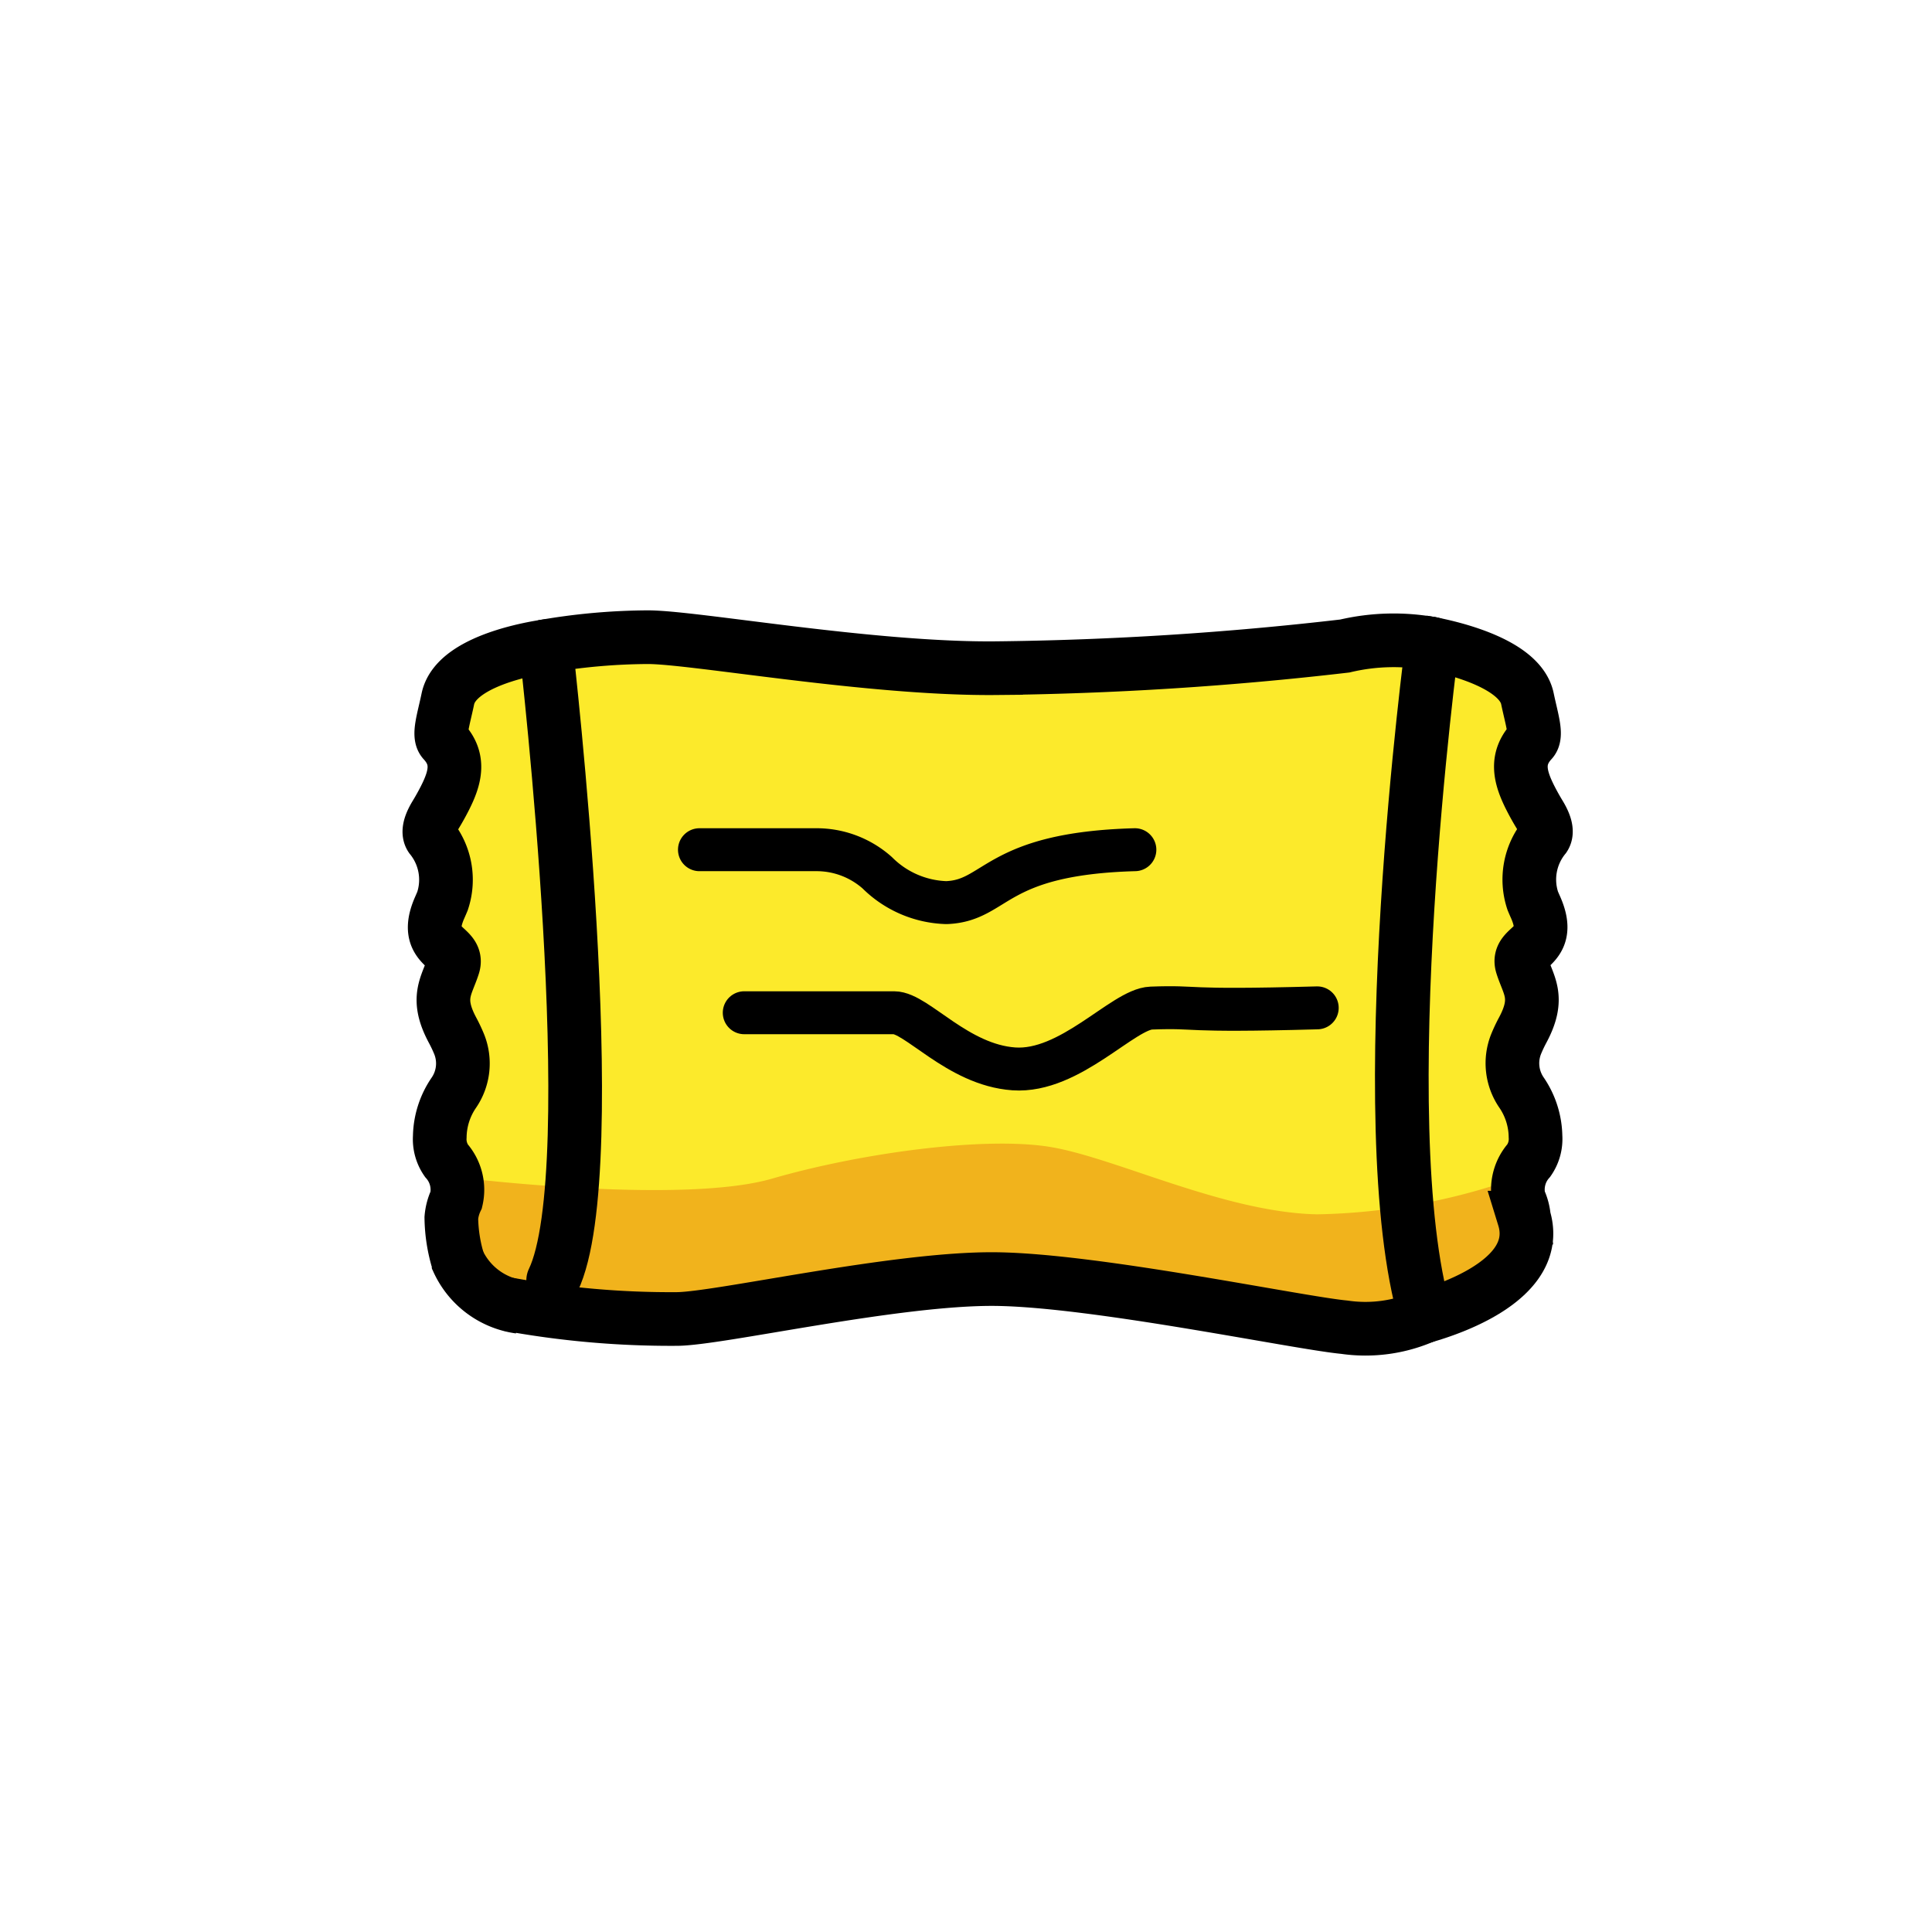
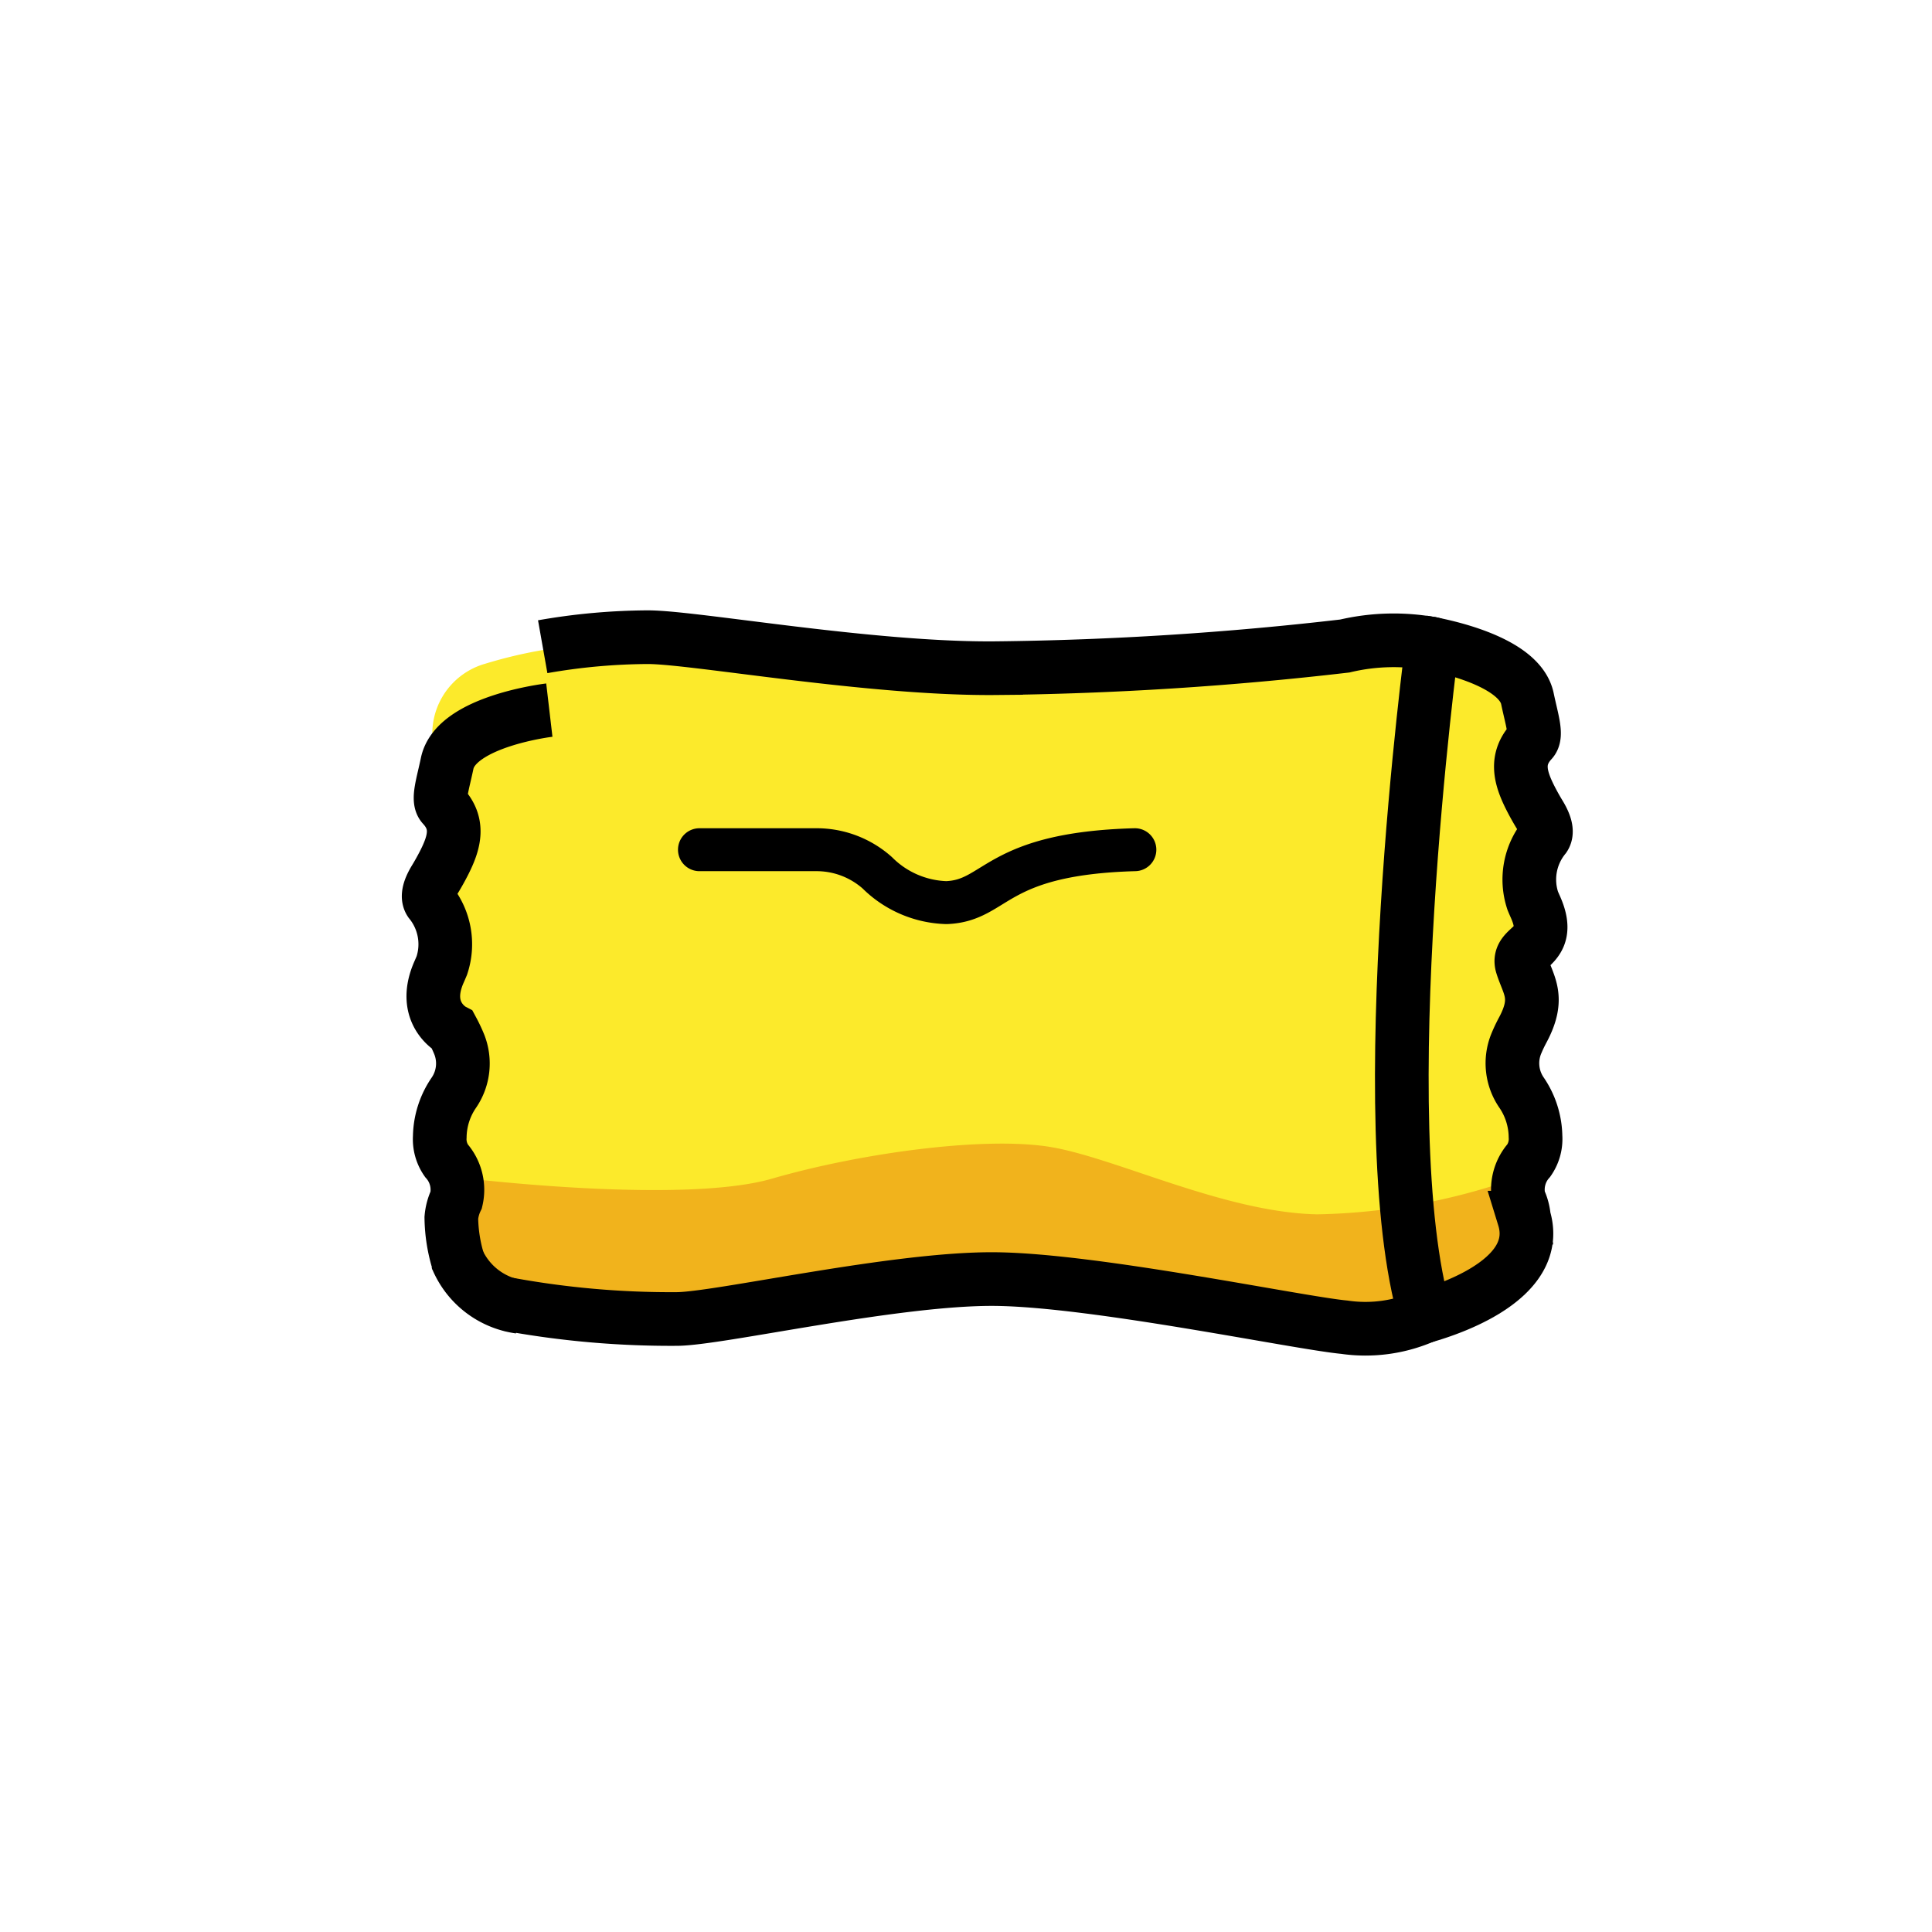
<svg xmlns="http://www.w3.org/2000/svg" width="800px" height="800px" viewBox="0 0 72 72" id="emoji">
  <g id="color">
    <path fill="#fcea2b" d="M16.119,27.56a2.712,2.712,0,0,1,1.964-2.825,17.262,17.262,0,0,1,6.227-.717c3.785.403,21.998.448,26.916-.029a2.756,2.756,0,0,1,.661.013c1.165.165,4.841.788,4.98,2.118A42.151,42.151,0,0,1,57.3,32.95c-.083,3.094-.771,6.709-.075,9.405.391,1.515-.861,2.779-.896,3.699a2.687,2.687,0,0,1-1.422,2.289c-1.5.789-4.282,1.586-8.604.39-7.022-1.944-19.132.105-20.605.37s-6.284.344-7.484-.739A10.087,10.087,0,0,1,16.671,42.62c.029-.861.409-1.795.457-2.778.105-2.131-.624-3.532-.756-5.382A20.425,20.425,0,0,1,16.236,30.36c.164-.955.816-1.008.842-1.598C17.107,28.101,16.177,28.3,16.119,27.56Z" />
    <path fill="#f1b31c" d="M17.501,43.925s7.965.958,11.27,0,7.981-1.597,10.429-1.171,6.45,2.429,9.888,2.501a23.468,23.468,0,0,0,7.245-1.292c.254-.067,2.339,3.404-2.672,4.903a11.226,11.226,0,0,1-5.518.164c-3.536-.742-10.91-2.113-13.964-1.363A37.955,37.955,0,0,1,23.037,49.012C19.979,48.894,15.861,48.767,17.501,43.925Z" />
  </g>
  <g id="line">
    <g>
      <path fill="none" stroke="#000000" stroke-miterlimit="10" stroke-width="2" d="M53.116,49.041a5.445,5.445,0,0,1-3.017.42c-1.744-.165-9.25-1.747-12.976-1.793S26.729,49.164,25.2,49.155a33.594,33.594,0,0,1-6.276-.553" />
      <path fill="none" stroke="#000000" stroke-miterlimit="10" stroke-width="2" d="M20.225,24.101a23.18,23.18,0,0,1,3.921-.355c1.723,0,8.314,1.201,12.976,1.155a123.736,123.736,0,0,0,12.994-.826,7.916,7.916,0,0,1,3.261-.08" />
      <path fill="none" stroke="#000000" stroke-linecap="round" stroke-linejoin="round" stroke-width="2" d="M53.377,23.994s-2.371,17.852-.262,25.046" />
-       <path fill="none" stroke="#000000" stroke-linecap="round" stroke-miterlimit="10" stroke-width="2" d="M20.365,24.286s2.23,19.325.25,23.428" />
      <path fill="none" stroke="#000000" stroke-miterlimit="10" stroke-width="2" d="M19.364,48.702a2.971,2.971,0,0,1-2.352-1.834" />
    </g>
    <path fill="none" stroke="#000000" stroke-linecap="round" stroke-linejoin="round" stroke-width="1.6" d="M26.067,31.666h4.345a3.402,3.402,0,0,1,2.28.859,3.806,3.806,0,0,0,2.574,1.113c1.903-.069,1.757-1.826,7.027-1.972" />
-     <path fill="none" stroke="#000000" stroke-linecap="round" stroke-linejoin="round" stroke-width="1.6" d="M27.736,37.742H33.32c.84,0,2.366,1.945,4.463,2.092s4.072-2.228,5.121-2.266c1.903-.069.915.138,6.185-.008" />
-     <path fill="none" stroke="#000000" stroke-miterlimit="10" stroke-width="2" d="M17.078,47.022a5.867,5.867,0,0,1-.258-1.636,1.932,1.932,0,0,1,.184-.676,1.642,1.642,0,0,0-.369-1.458,1.398,1.398,0,0,1-.246-.889,2.982,2.982,0,0,1,.525-1.642,1.928,1.928,0,0,0,.201-1.799,5.51,5.51,0,0,0-.25-.53c-.648-1.21-.212-1.648.026-2.403s-1.192-.62-.501-2.174q.053-.12.101-.235a2.508,2.508,0,0,0-.432-2.375c-.102-.153-.085-.412.178-.844.123-.202.235-.404.336-.602.409-.802.567-1.474-.043-2.136-.203-.22-.003-.795.161-1.58.329-1.575,3.807-1.982,3.807-1.982" />
+     <path fill="none" stroke="#000000" stroke-miterlimit="10" stroke-width="2" d="M17.078,47.022a5.867,5.867,0,0,1-.258-1.636,1.932,1.932,0,0,1,.184-.676,1.642,1.642,0,0,0-.369-1.458,1.398,1.398,0,0,1-.246-.889,2.982,2.982,0,0,1,.525-1.642,1.928,1.928,0,0,0,.201-1.799,5.51,5.51,0,0,0-.25-.53s-1.192-.62-.501-2.174q.053-.12.101-.235a2.508,2.508,0,0,0-.432-2.375c-.102-.153-.085-.412.178-.844.123-.202.235-.404.336-.602.409-.802.567-1.474-.043-2.136-.203-.22-.003-.795.161-1.58.329-1.575,3.807-1.982,3.807-1.982" />
    <path fill="none" stroke="#000000" stroke-miterlimit="10" stroke-width="2" d="M52.746,49.147s4.867-1.103,4.047-3.769a1.93,1.93,0,0,0-.184-.676,1.642,1.642,0,0,1,.369-1.458,1.398,1.398,0,0,0,.246-.889A2.983,2.983,0,0,0,56.7,40.713a1.928,1.928,0,0,1-.201-1.799,5.535,5.535,0,0,1,.25-.53c.648-1.21.212-1.648-.026-2.403s1.192-.62.501-2.174q-.054-.12-.102-.235a2.508,2.508,0,0,1,.432-2.375c.102-.153.085-.412-.178-.844-.123-.202-.235-.404-.336-.602-.409-.802-.567-1.474.043-2.136.203-.22.003-.796-.161-1.58-.329-1.575-3.898-2.102-3.898-2.102" />
  </g>
</svg>